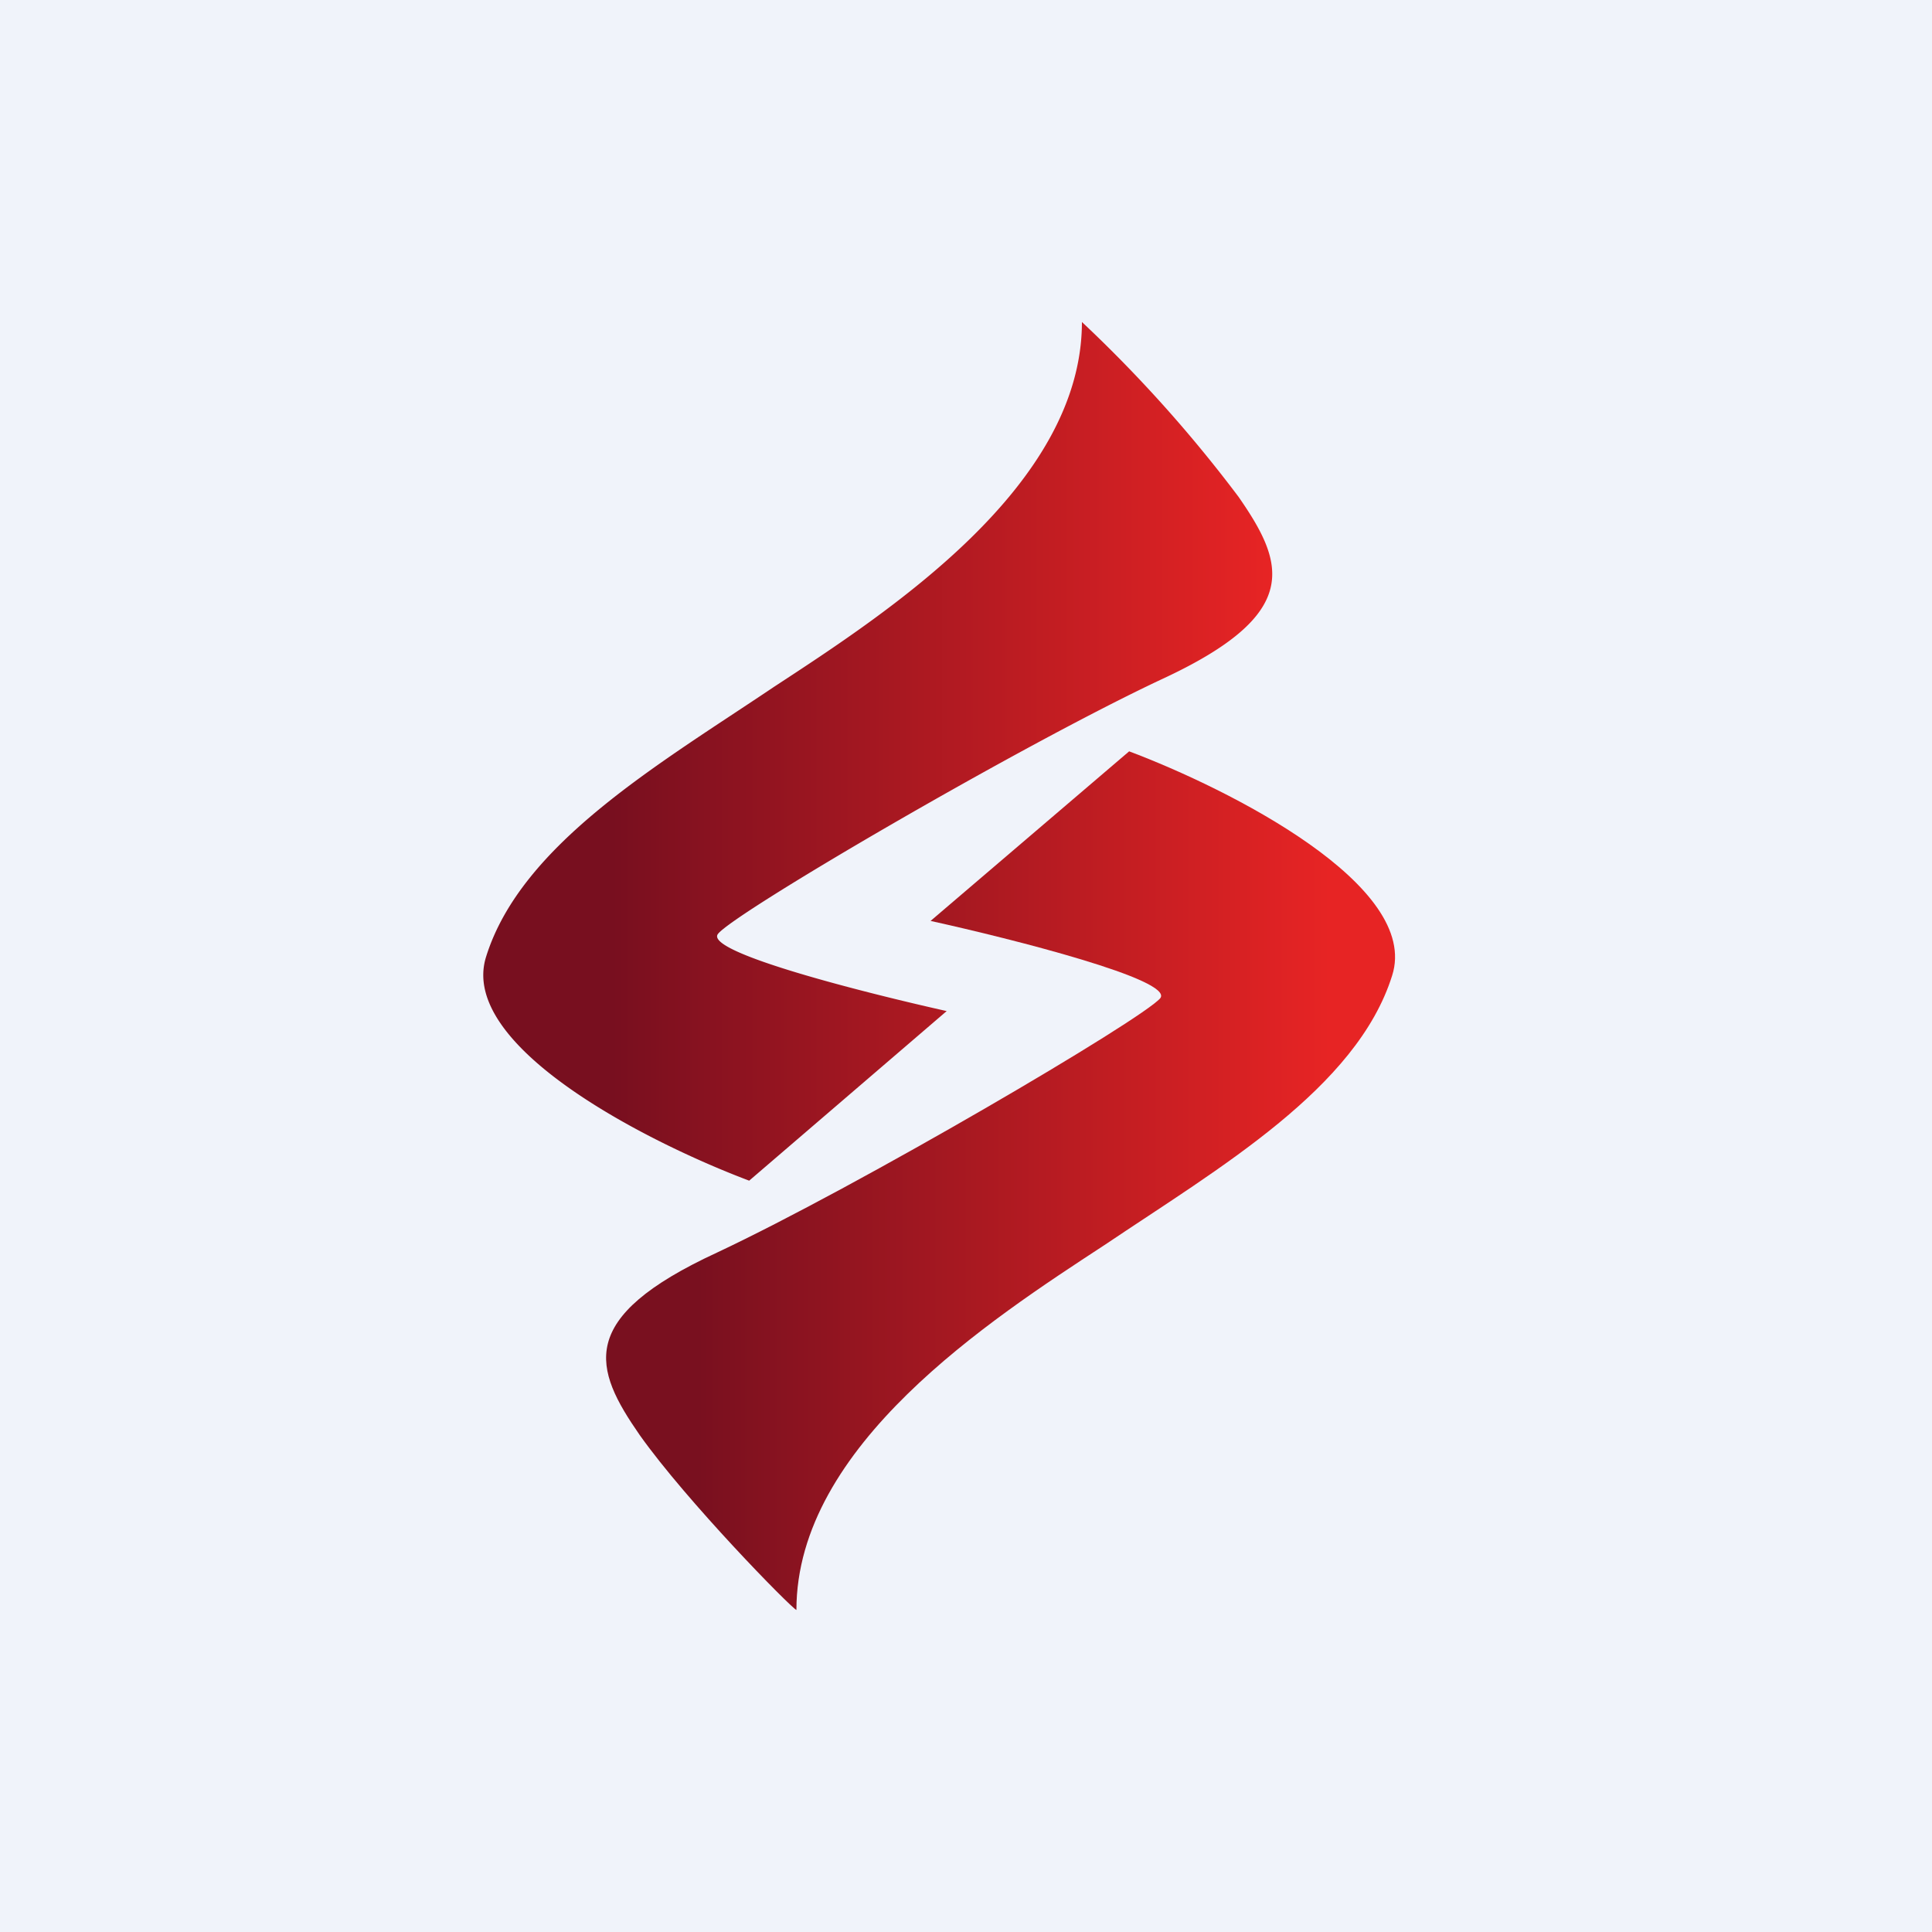
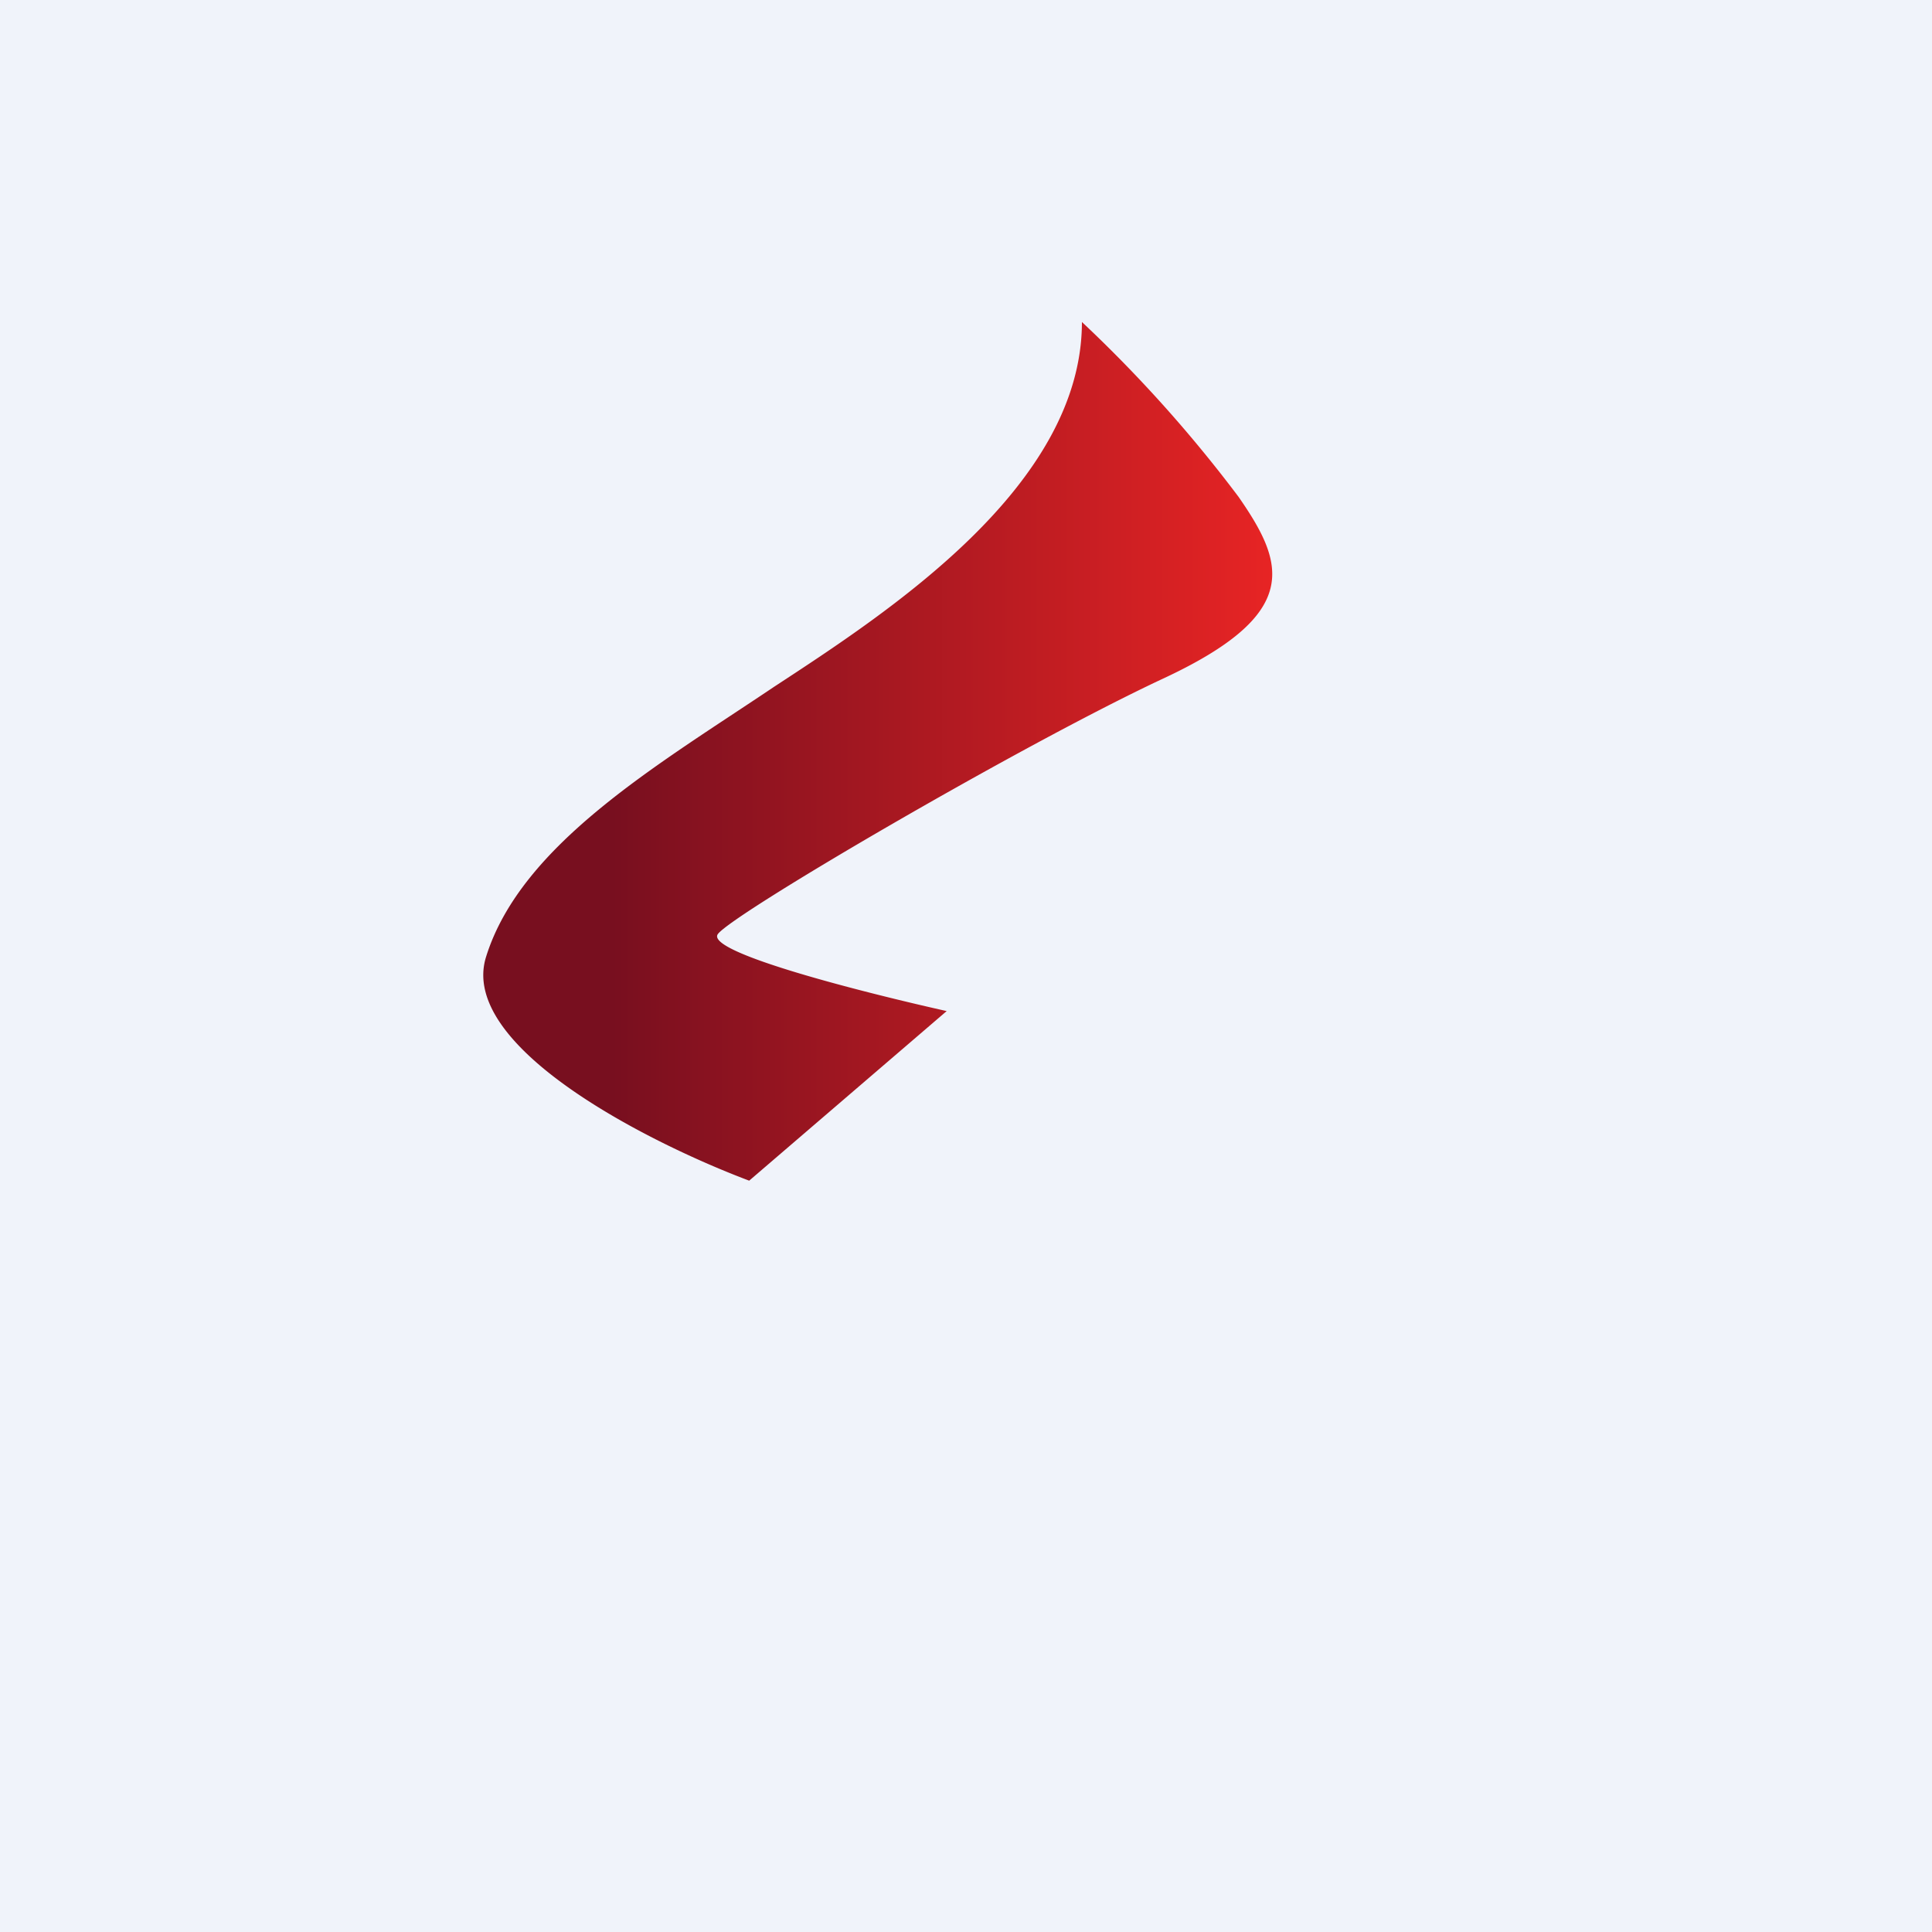
<svg xmlns="http://www.w3.org/2000/svg" width="18" height="18" viewBox="0 0 18 18">
  <path fill="#F0F3FA" d="M0 0h18v18H0z" />
-   <path d="M5.96 13.37c.44.62 1.4 1.6 1.46 1.63 0-1.53 1.8-2.7 2.87-3.4 1.07-.72 2.35-1.46 2.68-2.51.27-.84-1.52-1.74-2.45-2.09L8.67 8.58c.77.17 2.27.55 2.14.72-.17.2-2.81 1.75-4.13 2.37-1.32.61-1.15 1.08-.72 1.7Z" fill="url(#a)" />
  <path d="M11.54 4.63A12.7 12.7 0 0 0 10.08 3c0 1.53-1.8 2.7-2.87 3.4-1.07.72-2.35 1.46-2.68 2.51-.27.84 1.52 1.74 2.45 2.09l1.84-1.58c-.76-.17-2.27-.55-2.13-.72.16-.2 2.81-1.75 4.13-2.37 1.32-.61 1.15-1.08.72-1.7Z" fill="url(#b)" />
  <defs>
    <linearGradient id="a" x1="6.5" y1="12.22" x2="12.39" y2="12.22" gradientUnits="userSpaceOnUse">
      <stop stop-color="#79101F" />
      <stop offset="1" stop-color="#E72424" />
    </linearGradient>
    <linearGradient id="b" x1="5.7" y1="8.09" x2="11.85" y2="8.09" gradientUnits="userSpaceOnUse">
      <stop stop-color="#780F1F" />
      <stop offset="1" stop-color="#E72424" />
    </linearGradient>
  </defs>
</svg>